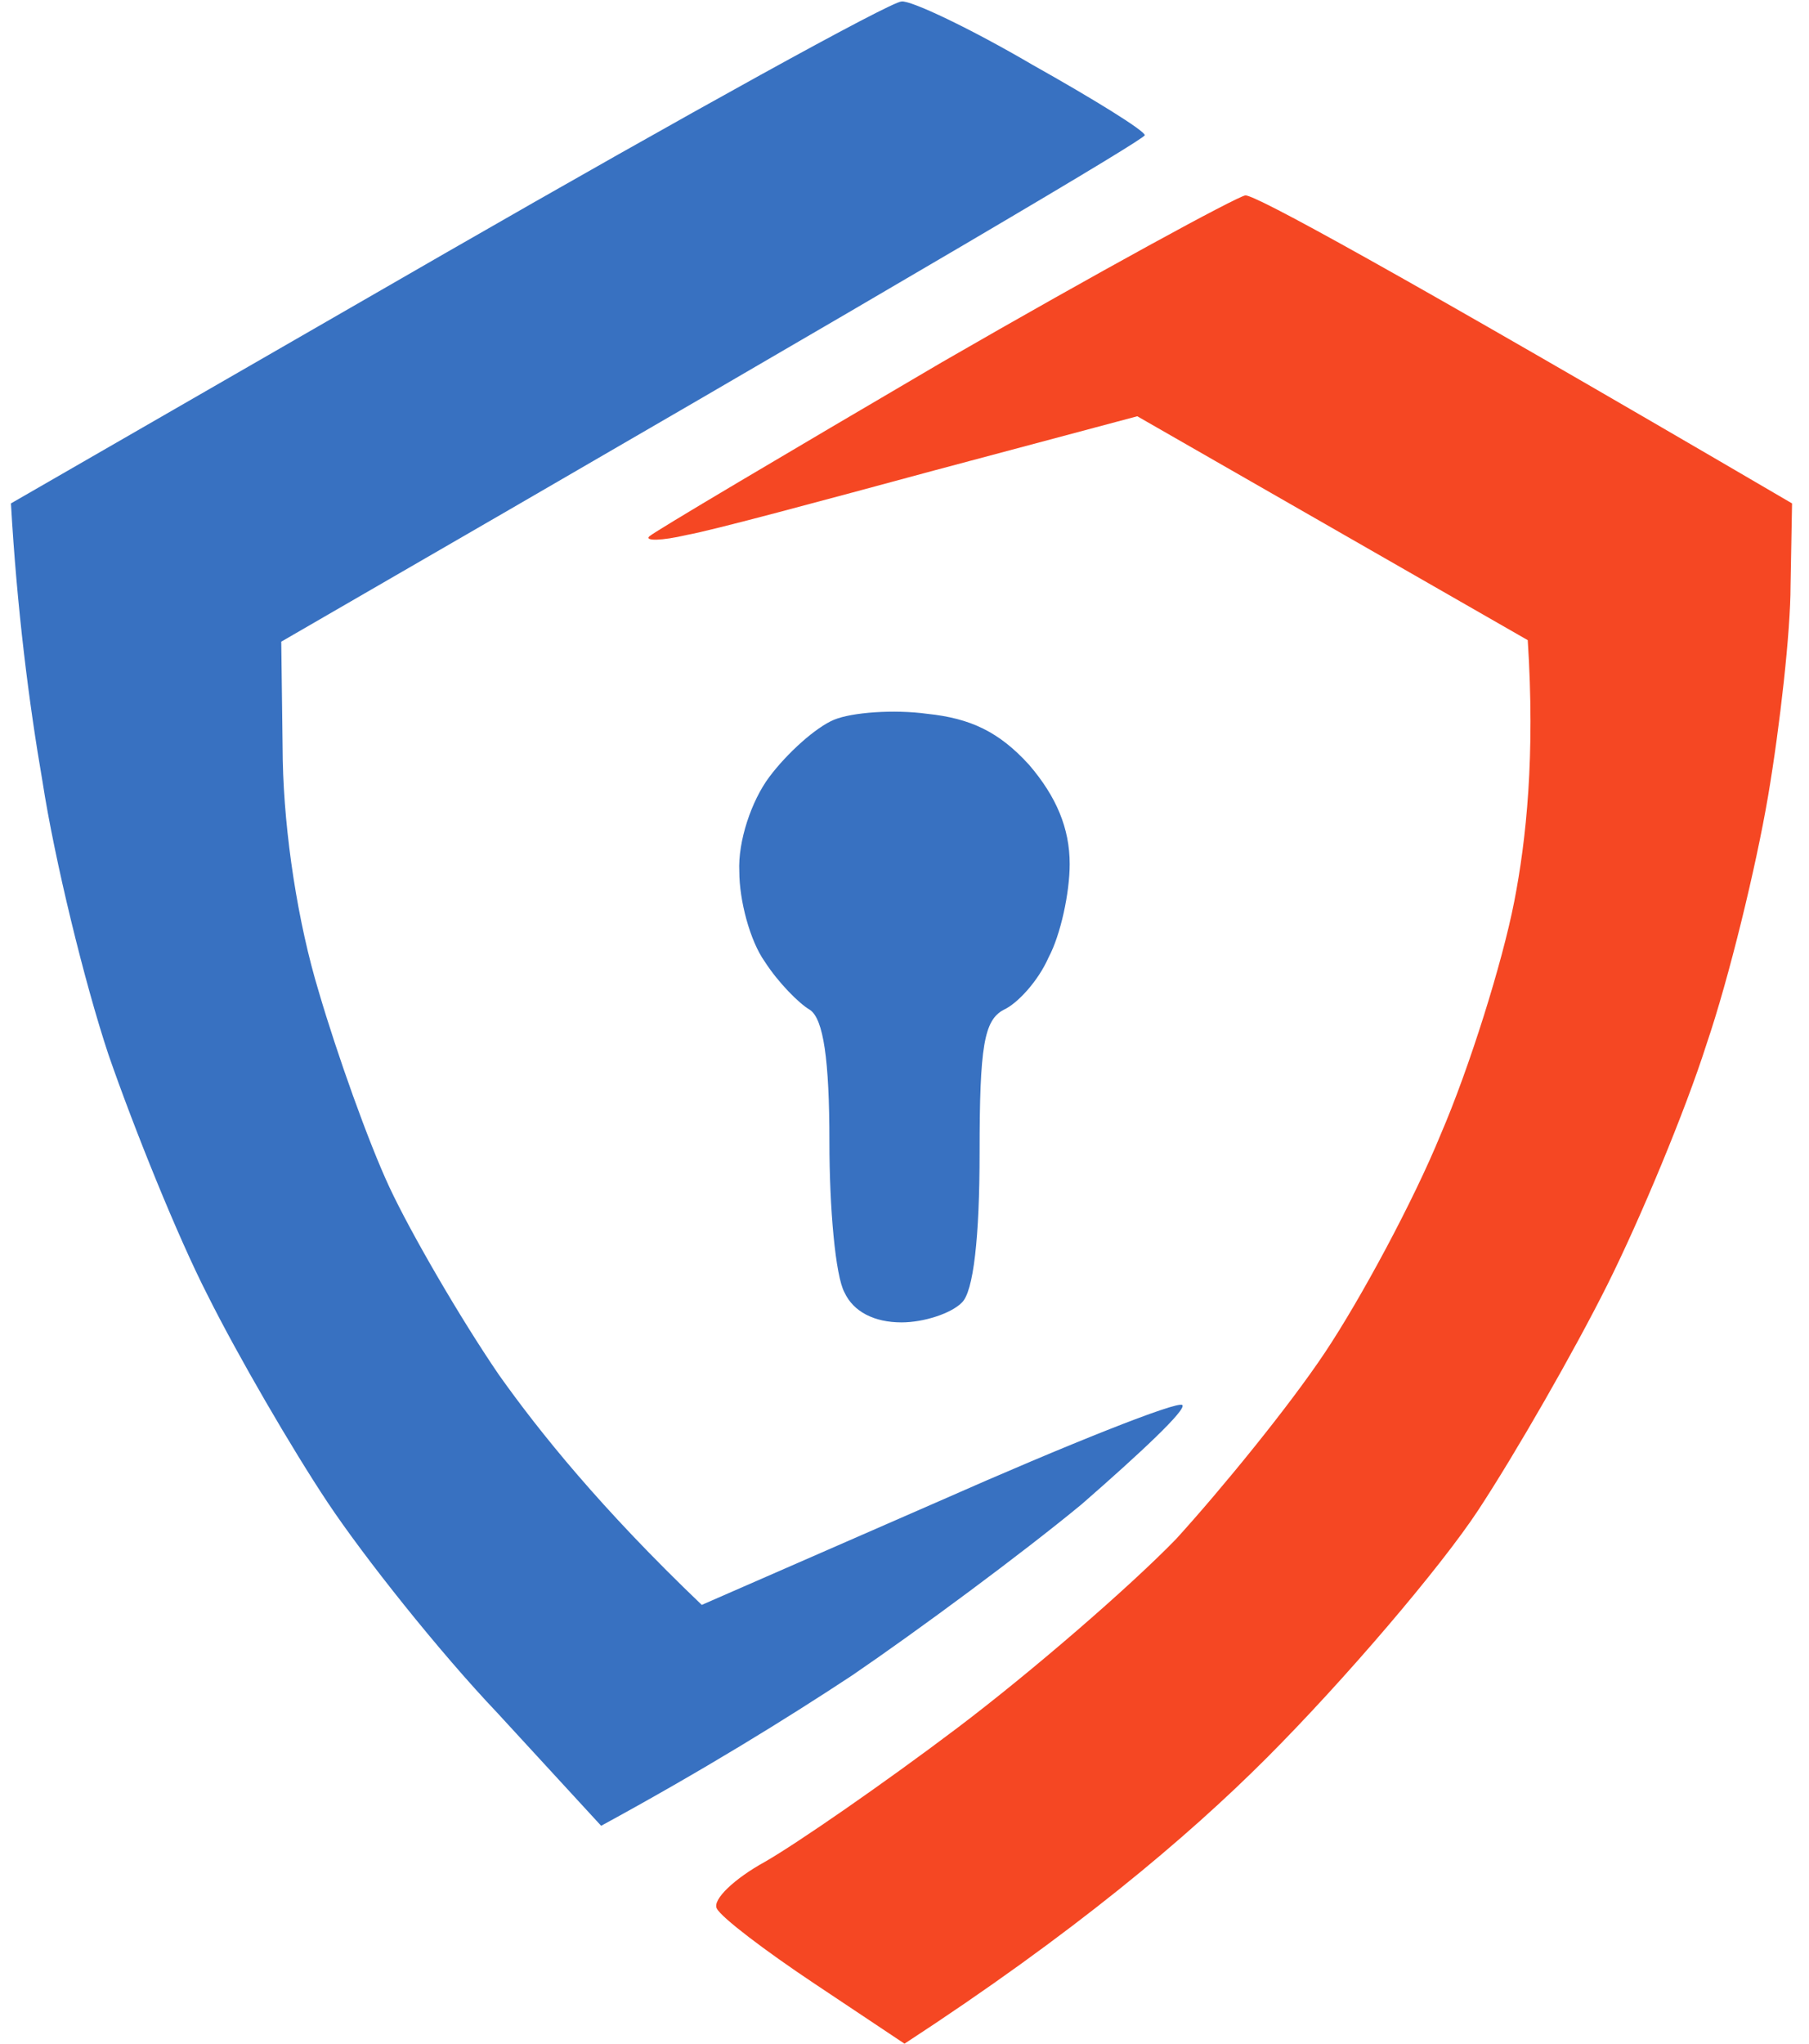
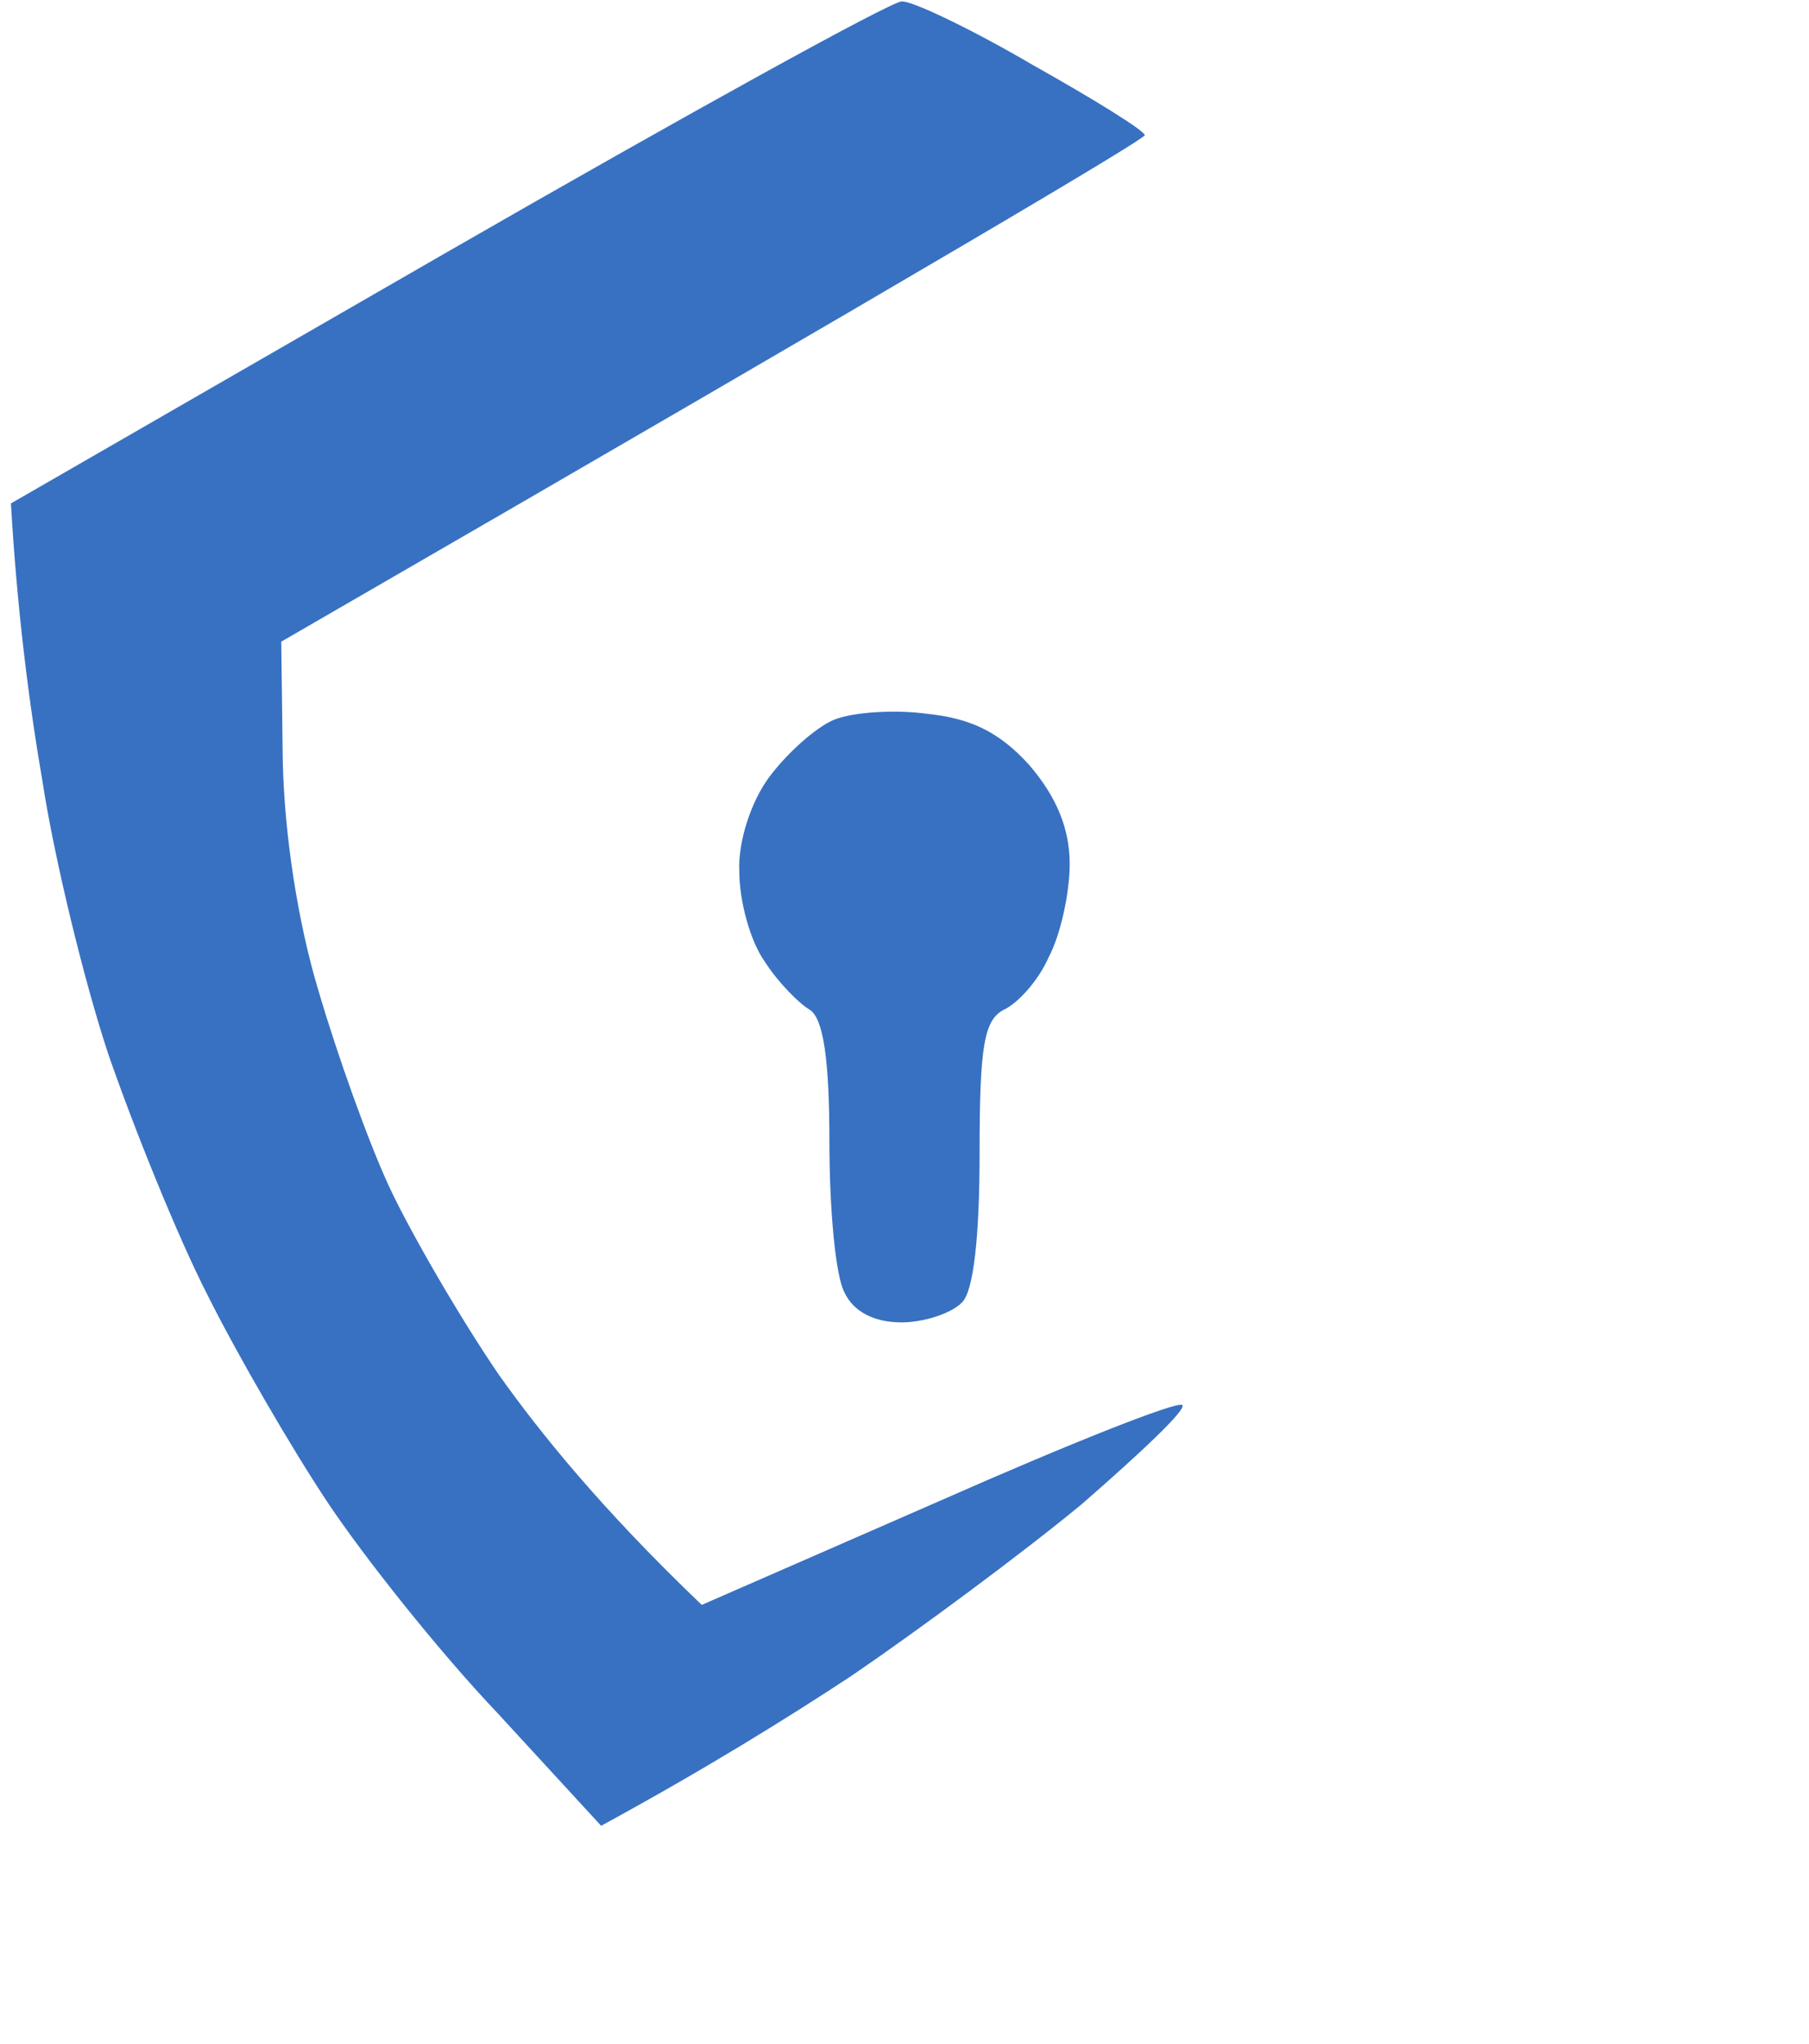
<svg xmlns="http://www.w3.org/2000/svg" version="1.2" viewBox="0 0 120 136" width="124" height="140">
  <style>.a{fill:#f54723}.b{fill:#3871c1}</style>
-   <path class="a" d="m62.5 24.1c-10.4 6.1-19.2 11.3-19.5 11.6-0.3 0.3 0.8 0.3 2.5-0.1 1.7-0.3 9.1-2.3 16.5-4.3l13.5-3.6 26 14.9c0.5 7.7-0.1 13.3-0.9 17.4-0.8 4.1-3 11.1-4.9 15.5-1.8 4.4-5.3 10.9-7.7 14.5-2.4 3.6-6.9 9.1-9.9 12.4-3.1 3.2-9.7 8.9-14.6 12.6-4.9 3.7-10.7 7.7-12.8 8.9-2 1.1-3.5 2.5-3.2 3.1 0.3 0.6 3.2 2.8 6.5 5l6 4c11.2-7.3 18.8-13.7 24.1-19 5.2-5.2 11.6-12.7 14.1-16.5 2.5-3.8 6.4-10.6 8.6-15 2.2-4.4 5.2-11.6 6.6-16 1.5-4.4 3.3-11.8 4.1-16.5 0.8-4.7 1.5-11 1.5-14l0.1-5.5c-27.2-15.9-35.7-20.5-36.4-20.5-0.6 0.1-9.8 5.1-20.2 11.1z" />
  <path fill-rule="evenodd" class="b" d="m59.8 0.1c0.6-0.1 4.6 1.8 8.7 4.2 4.1 2.3 7.5 4.4 7.5 4.7-0.1 0.3-13 8-57.5 33.7l0.1 7.9c0.1 4.9 1 10.8 2.4 15.4 1.2 4.1 3.3 10 4.7 13 1.4 3 4.7 8.7 7.3 12.5 2.7 3.8 6.8 8.9 13.5 15.3l15.8-6.9c8.6-3.8 15.9-6.7 16.2-6.4 0.3 0.3-2.8 3.2-6.7 6.6-4 3.3-10.9 8.4-15.3 11.4-4.4 2.9-9.9 6.3-16.7 10l-6.9-7.5c-3.9-4.1-8.9-10.4-11.3-14-2.4-3.6-6-9.8-8-13.8-2-3.9-4.9-11.1-6.6-16-1.6-4.8-3.6-13-4.4-18.2-0.9-5.2-1.7-11.5-2.1-18.5l29-16.7c16-9.2 29.6-16.7 30.3-16.7zm1.7 47.4c2.9 0.3 4.8 1.2 6.8 3.4 1.8 2.1 2.7 4.2 2.7 6.6 0 1.9-0.6 4.7-1.4 6.2-0.7 1.6-2.1 3.1-3 3.5-1.3 0.7-1.6 2.4-1.6 9.5 0 5.6-0.4 9.3-1.2 10-0.7 0.7-2.5 1.3-4 1.3-1.8 0-3.2-0.7-3.8-2-0.6-1.1-1-5.6-1-10 0-5.5-0.4-8.2-1.3-8.8-0.7-0.4-2.1-1.8-3-3.2-1-1.4-1.7-4.1-1.7-6-0.1-2 0.8-4.7 2-6.3 1.2-1.6 3.1-3.3 4.3-3.8 1.2-0.5 4-0.7 6.2-0.4z" />
</svg>